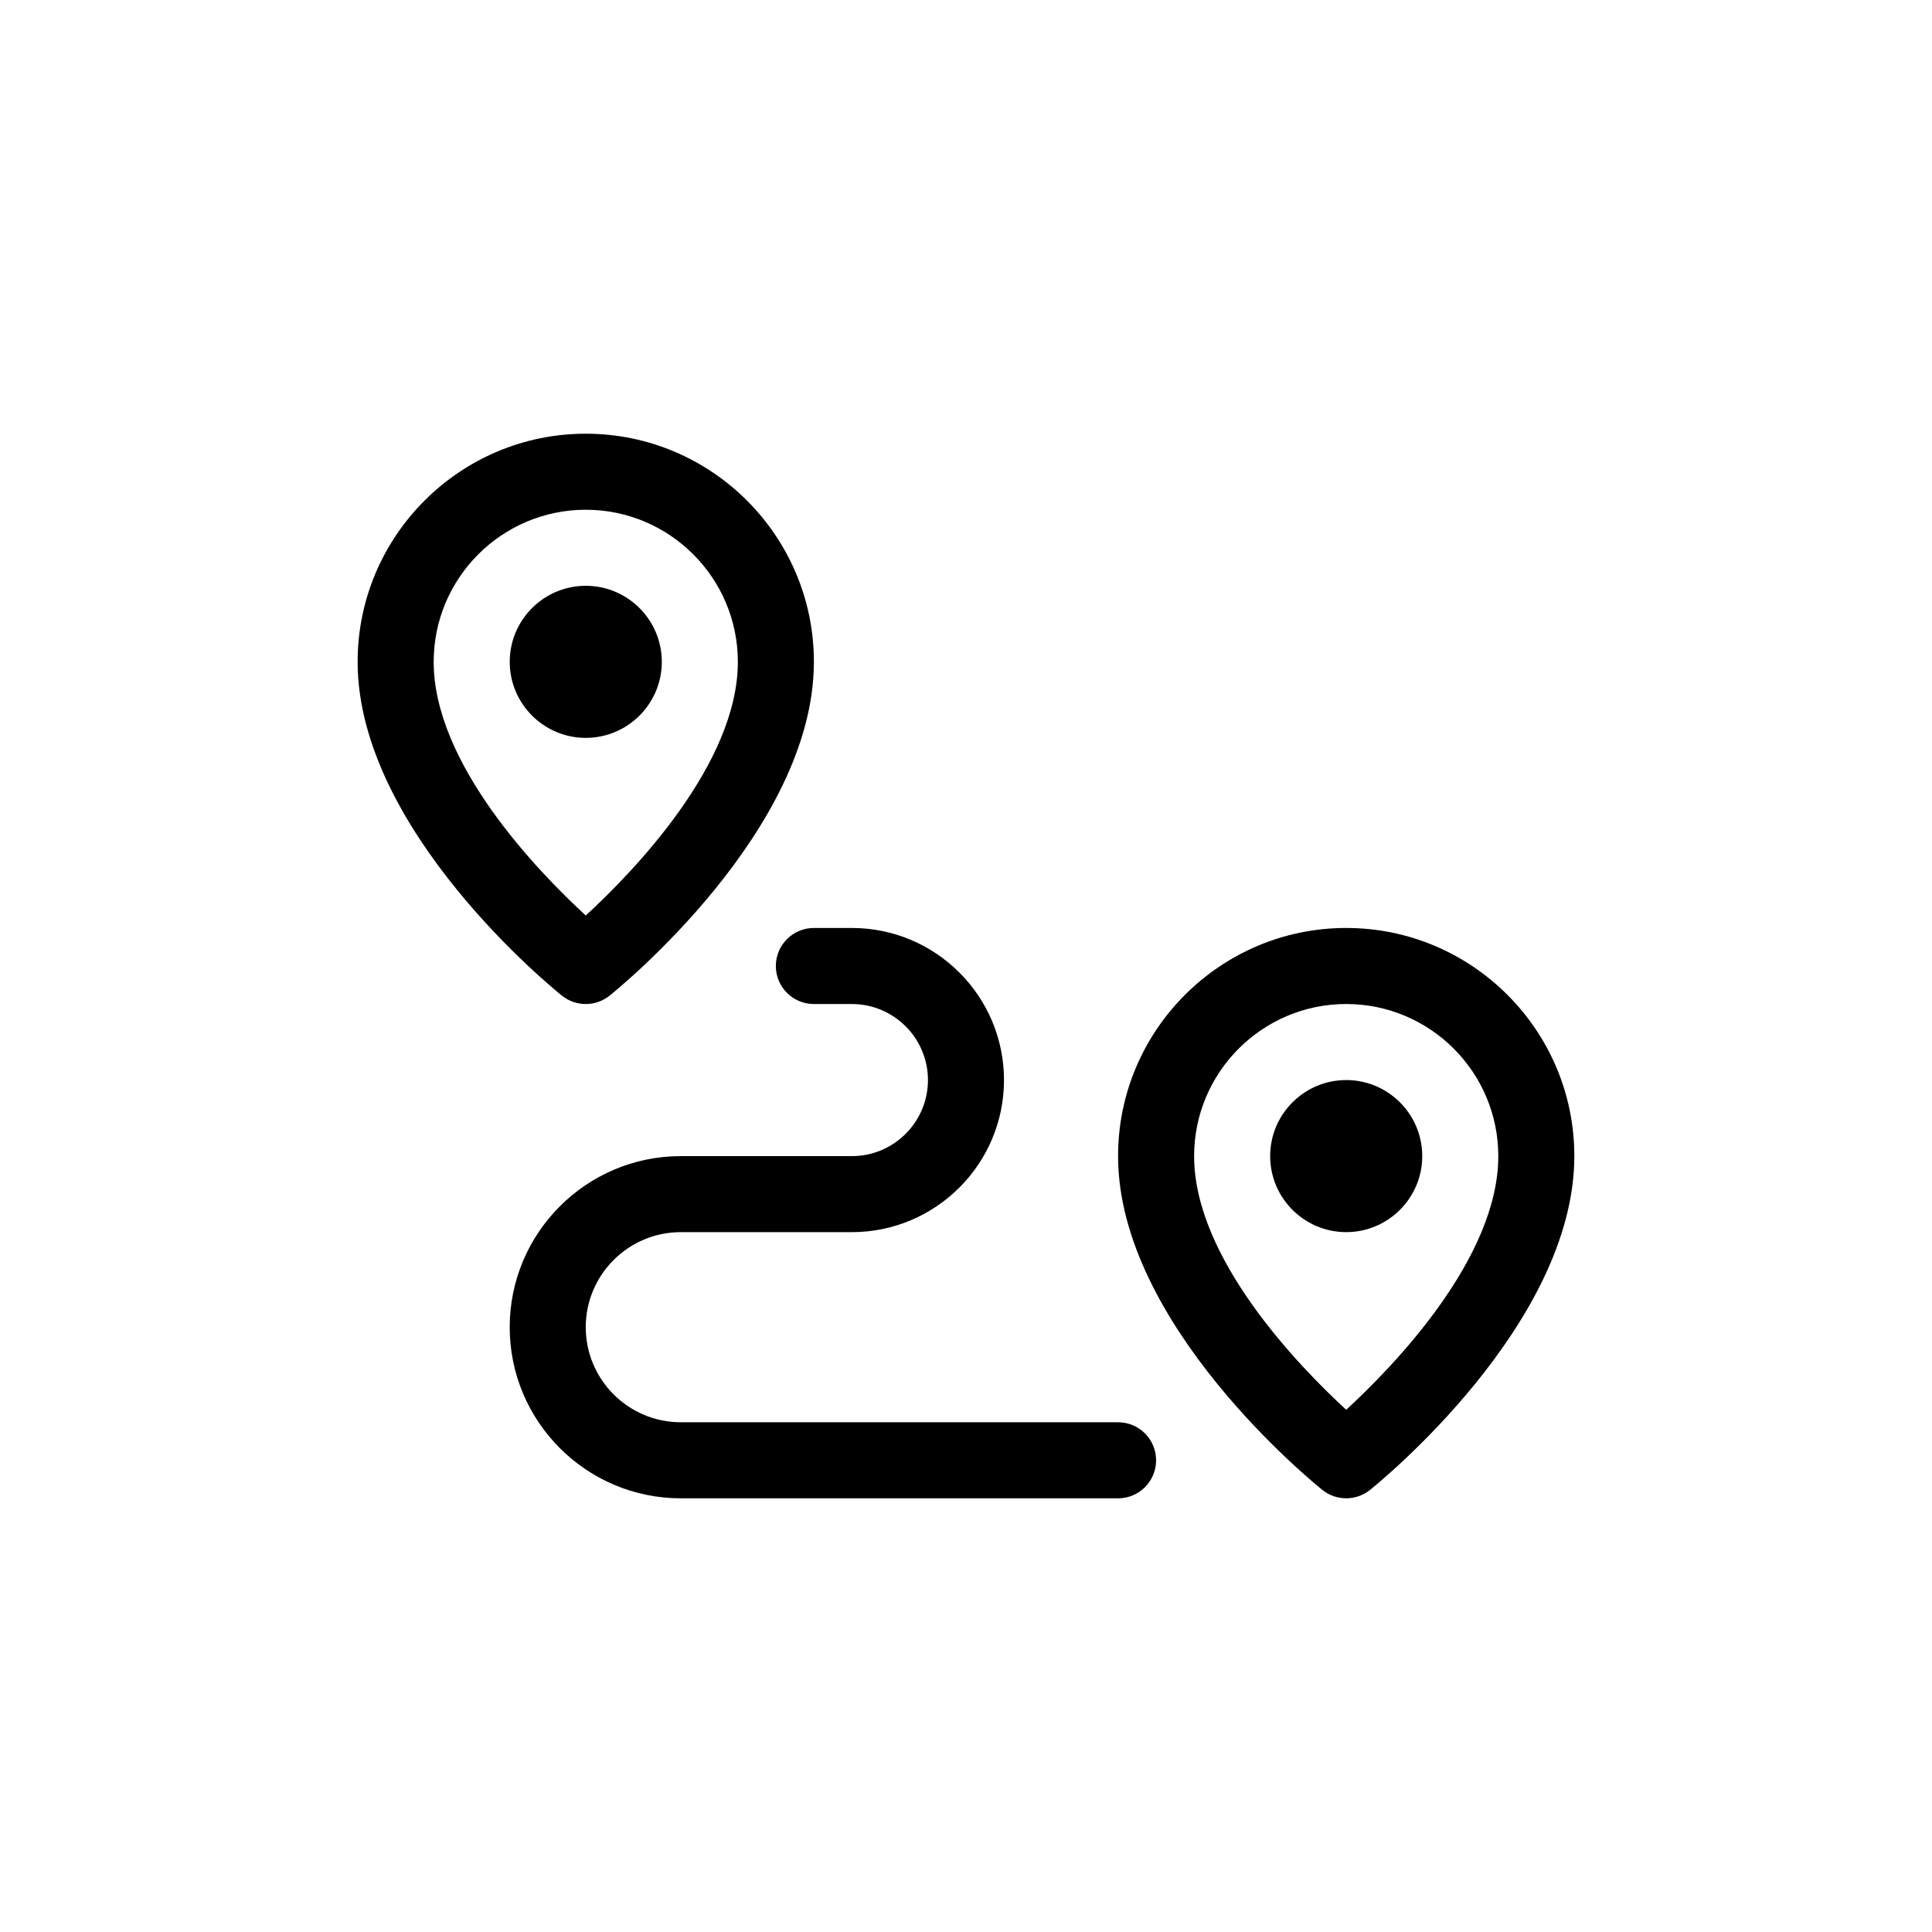
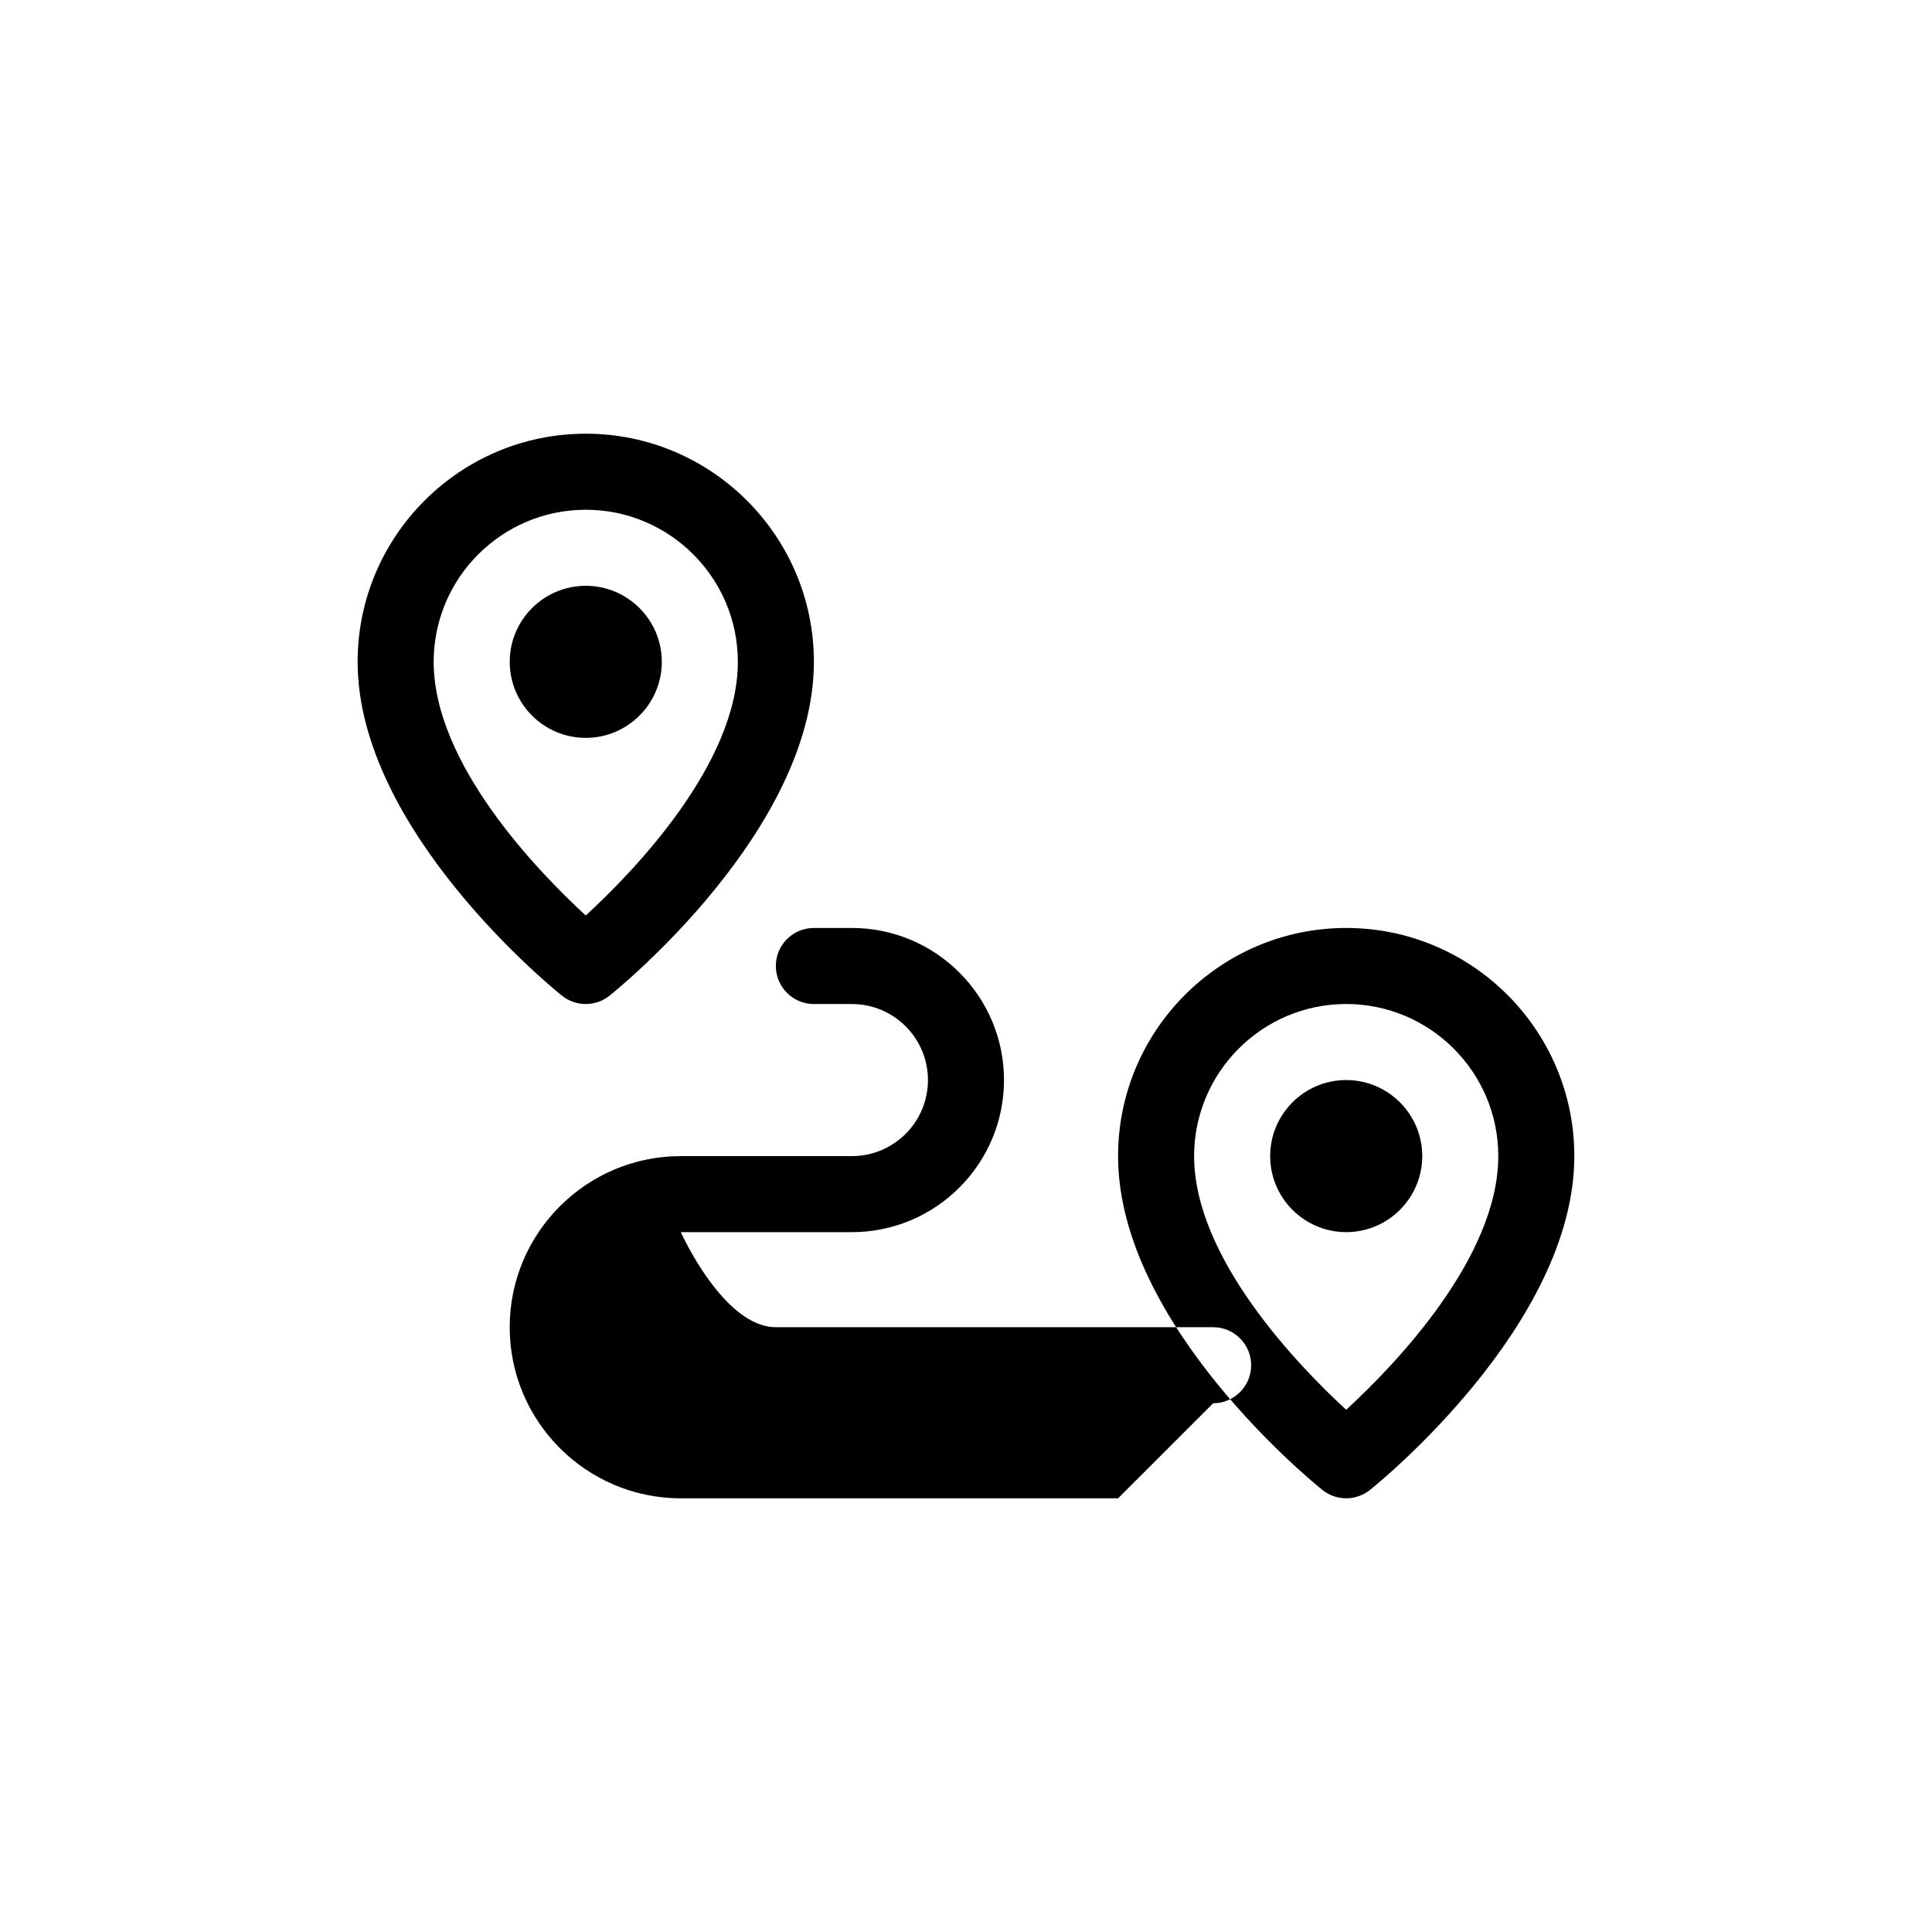
<svg xmlns="http://www.w3.org/2000/svg" fill="#000000" width="800px" height="800px" version="1.1" viewBox="144 144 512 512">
-   <path d="m440.3 541.07h-115.88c-25.004 0-45.344-20.34-45.344-45.344s20.34-45.344 45.344-45.344h45.344c11.109 0 20.152-9.039 20.152-20.152 0-11.113-9.043-20.152-20.152-20.152h-10.078c-5.566 0-10.078-4.516-10.078-10.078s4.508-10.078 10.078-10.078h10.078c22.227 0 40.305 18.082 40.305 40.305s-18.078 40.305-40.305 40.305h-45.344c-13.895 0-25.191 11.301-25.191 25.191s11.297 25.191 25.191 25.191h115.88c5.566 0 10.078 4.516 10.078 10.078s-4.508 10.078-10.074 10.078zm-134.77-133.2c2.207-1.766 54.16-43.848 54.16-88.477 0-33.336-27.121-60.457-60.457-60.457-33.336 0-60.457 27.121-60.457 60.457 0 44.633 51.953 86.711 54.16 88.48 1.836 1.469 4.074 2.203 6.297 2.203 2.219 0 4.457-0.734 6.297-2.207zm34.008-88.477c0 27.008-27.574 55.516-40.305 67.227-12.73-11.715-40.305-40.215-40.305-67.227 0-22.223 18.078-40.305 40.305-40.305 22.227 0 40.305 18.078 40.305 40.305zm-20.152 0c0-11.113-9.043-20.152-20.152-20.152s-20.152 9.039-20.152 20.152 9.043 20.152 20.152 20.152c11.105 0 20.152-9.039 20.152-20.152zm-20.152 0h0.102zm0 0h0.102zm0 0h0.102zm0-0.008h0.102zm0 0h0.102zm0-0.004h0.102zm0 0h0.102zm0-0.004h0.102zm207.82 219.48c2.207-1.77 54.16-43.848 54.16-88.48 0-33.336-27.121-60.457-60.457-60.457-33.336 0-60.457 27.121-60.457 60.457 0 44.633 51.953 86.711 54.16 88.48 1.836 1.469 4.074 2.207 6.297 2.207 2.219 0 4.457-0.738 6.297-2.207zm34.008-88.48c0 27.008-27.574 55.516-40.305 67.227-12.73-11.715-40.305-40.215-40.305-67.227 0-22.223 18.078-40.305 40.305-40.305 22.227 0 40.305 18.082 40.305 40.305zm-20.152 0c0-11.113-9.043-20.152-20.152-20.152s-20.152 9.039-20.152 20.152c0 11.113 9.043 20.152 20.152 20.152s20.152-9.039 20.152-20.152zm-20.152 0h0.102zm0 0h0.102zm0 0h0.102zm0-0.004h0.102zm0 0h0.102zm0-0.004h0.102zm0 0h0.102zm0-0.008h0.102z" />
+   <path d="m440.3 541.07h-115.88c-25.004 0-45.344-20.34-45.344-45.344s20.34-45.344 45.344-45.344h45.344c11.109 0 20.152-9.039 20.152-20.152 0-11.113-9.043-20.152-20.152-20.152h-10.078c-5.566 0-10.078-4.516-10.078-10.078s4.508-10.078 10.078-10.078h10.078c22.227 0 40.305 18.082 40.305 40.305s-18.078 40.305-40.305 40.305h-45.344s11.297 25.191 25.191 25.191h115.88c5.566 0 10.078 4.516 10.078 10.078s-4.508 10.078-10.074 10.078zm-134.77-133.2c2.207-1.766 54.16-43.848 54.16-88.477 0-33.336-27.121-60.457-60.457-60.457-33.336 0-60.457 27.121-60.457 60.457 0 44.633 51.953 86.711 54.16 88.48 1.836 1.469 4.074 2.203 6.297 2.203 2.219 0 4.457-0.734 6.297-2.207zm34.008-88.477c0 27.008-27.574 55.516-40.305 67.227-12.73-11.715-40.305-40.215-40.305-67.227 0-22.223 18.078-40.305 40.305-40.305 22.227 0 40.305 18.078 40.305 40.305zm-20.152 0c0-11.113-9.043-20.152-20.152-20.152s-20.152 9.039-20.152 20.152 9.043 20.152 20.152 20.152c11.105 0 20.152-9.039 20.152-20.152zm-20.152 0h0.102zm0 0h0.102zm0 0h0.102zm0-0.008h0.102zm0 0h0.102zm0-0.004h0.102zm0 0h0.102zm0-0.004h0.102zm207.82 219.48c2.207-1.77 54.16-43.848 54.16-88.48 0-33.336-27.121-60.457-60.457-60.457-33.336 0-60.457 27.121-60.457 60.457 0 44.633 51.953 86.711 54.16 88.48 1.836 1.469 4.074 2.207 6.297 2.207 2.219 0 4.457-0.738 6.297-2.207zm34.008-88.48c0 27.008-27.574 55.516-40.305 67.227-12.73-11.715-40.305-40.215-40.305-67.227 0-22.223 18.078-40.305 40.305-40.305 22.227 0 40.305 18.082 40.305 40.305zm-20.152 0c0-11.113-9.043-20.152-20.152-20.152s-20.152 9.039-20.152 20.152c0 11.113 9.043 20.152 20.152 20.152s20.152-9.039 20.152-20.152zm-20.152 0h0.102zm0 0h0.102zm0 0h0.102zm0-0.004h0.102zm0 0h0.102zm0-0.004h0.102zm0 0h0.102zm0-0.008h0.102z" />
</svg>